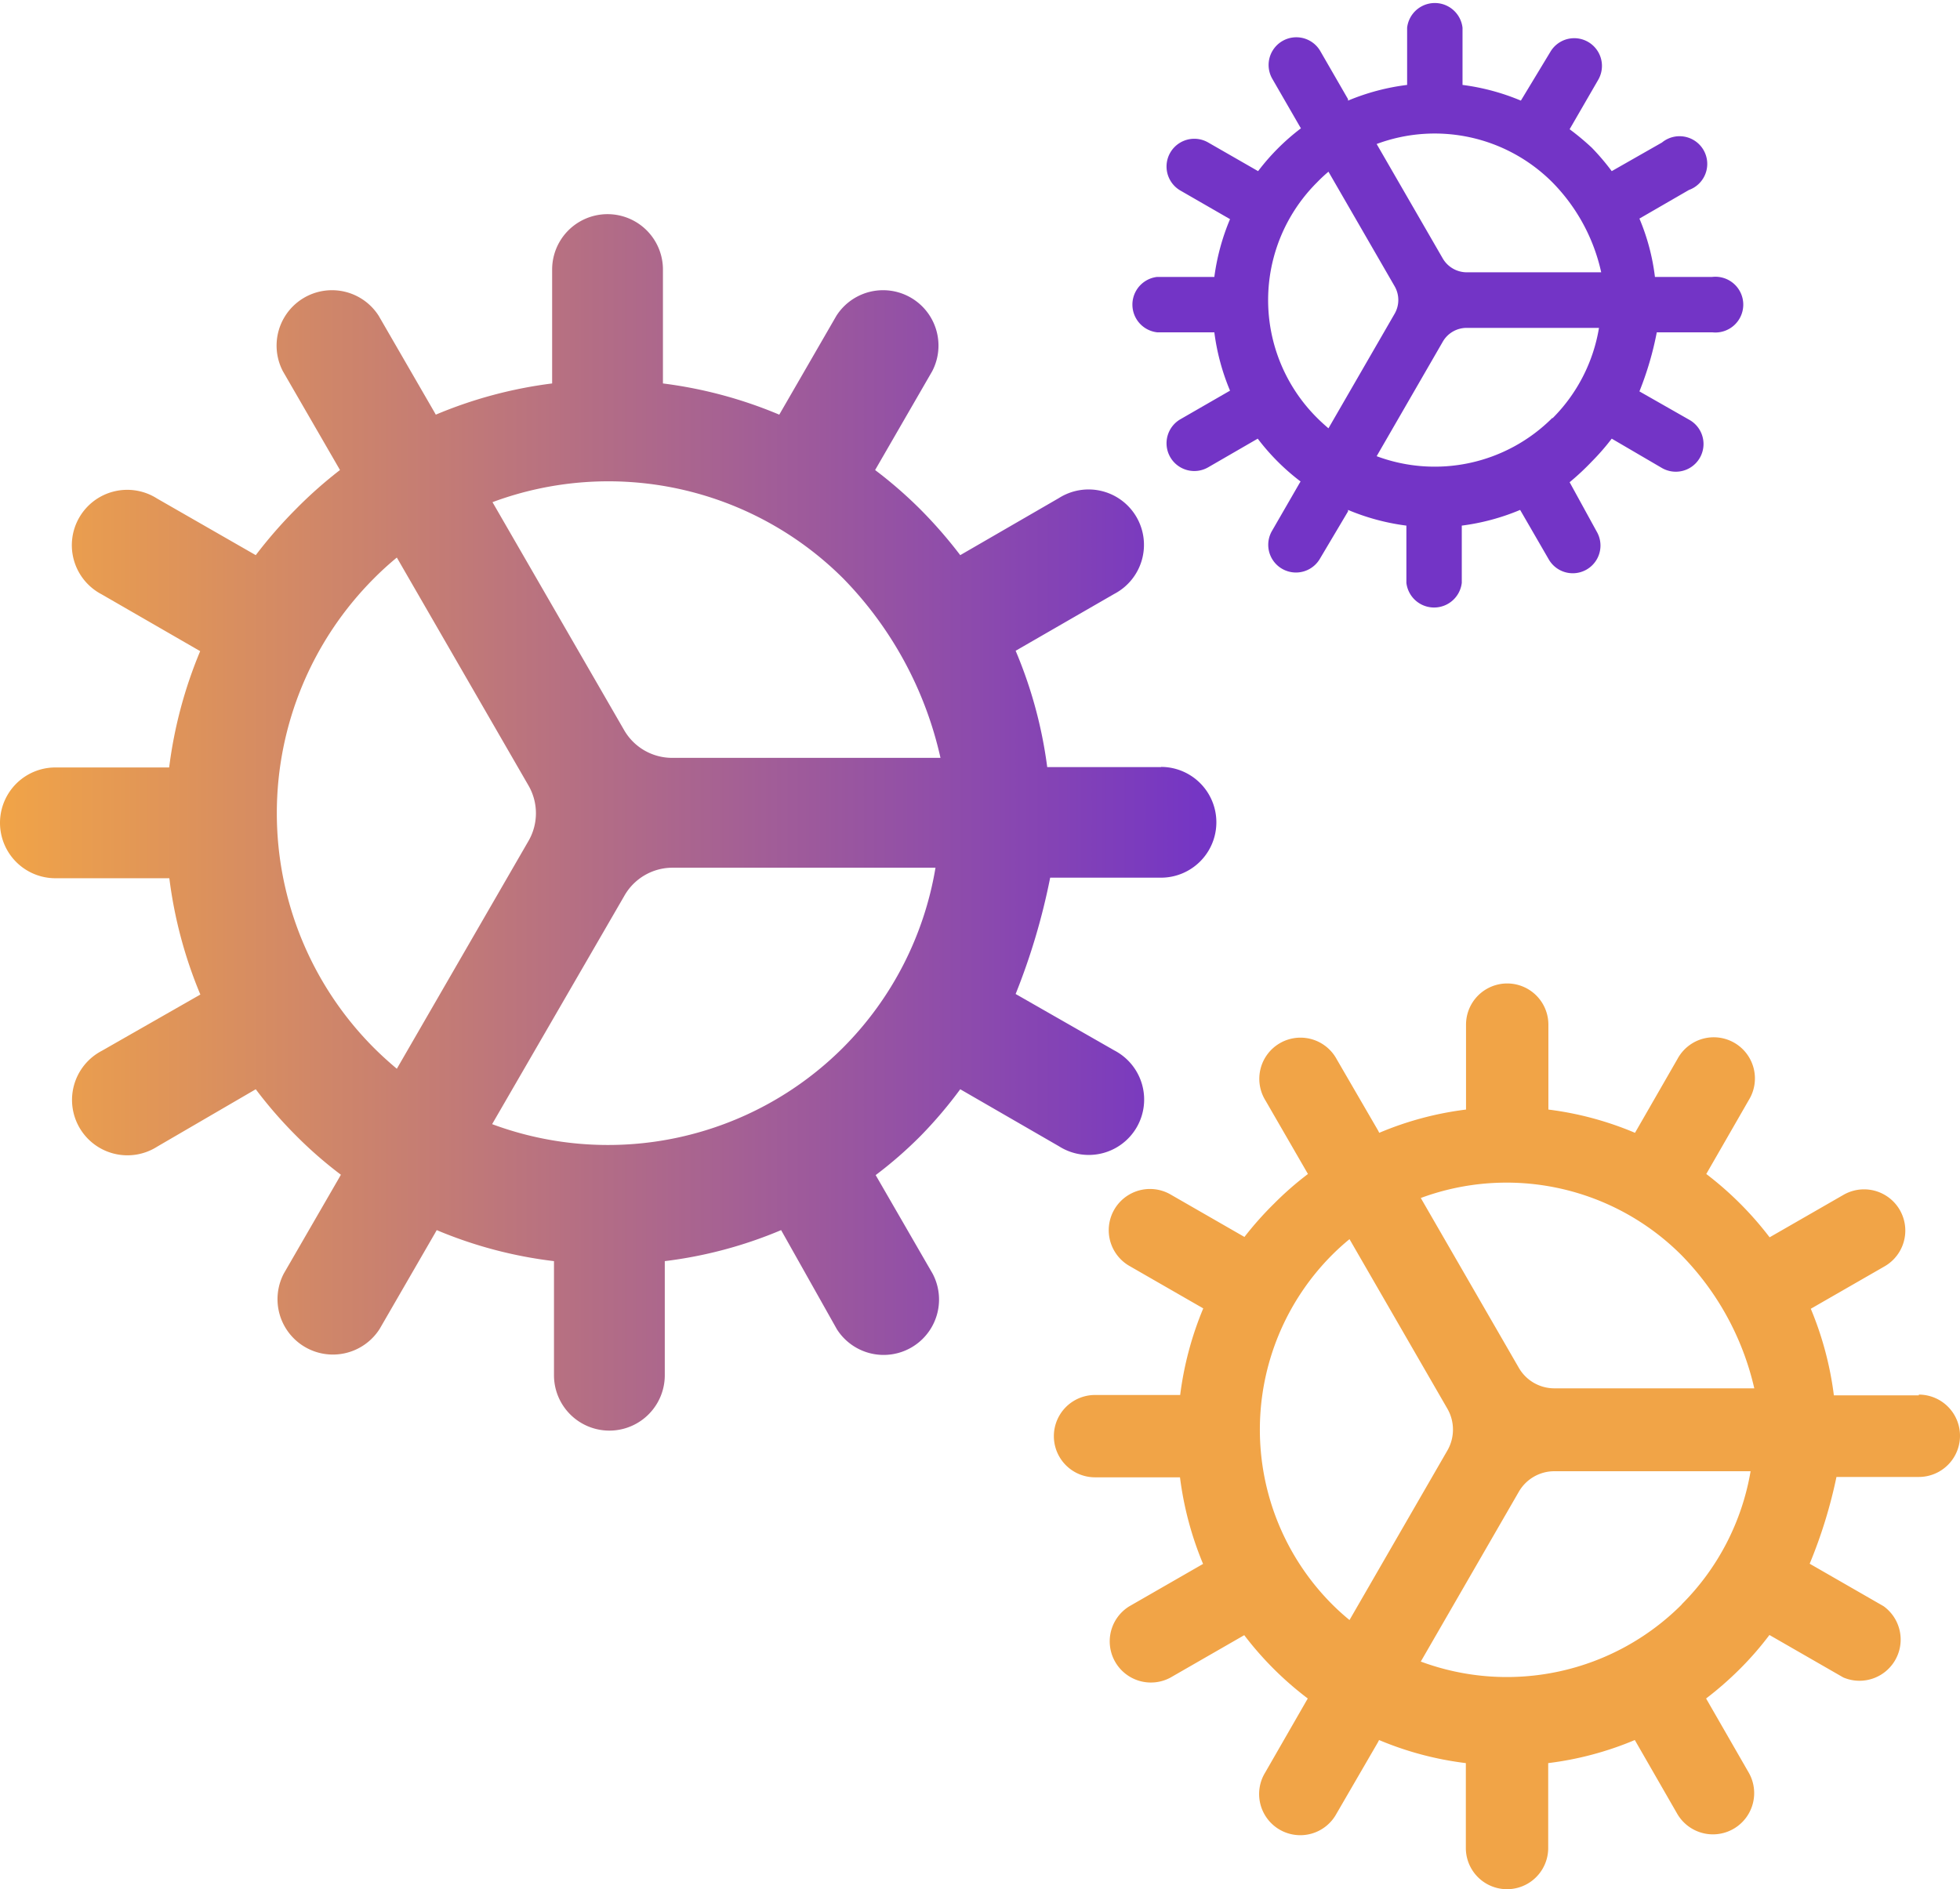
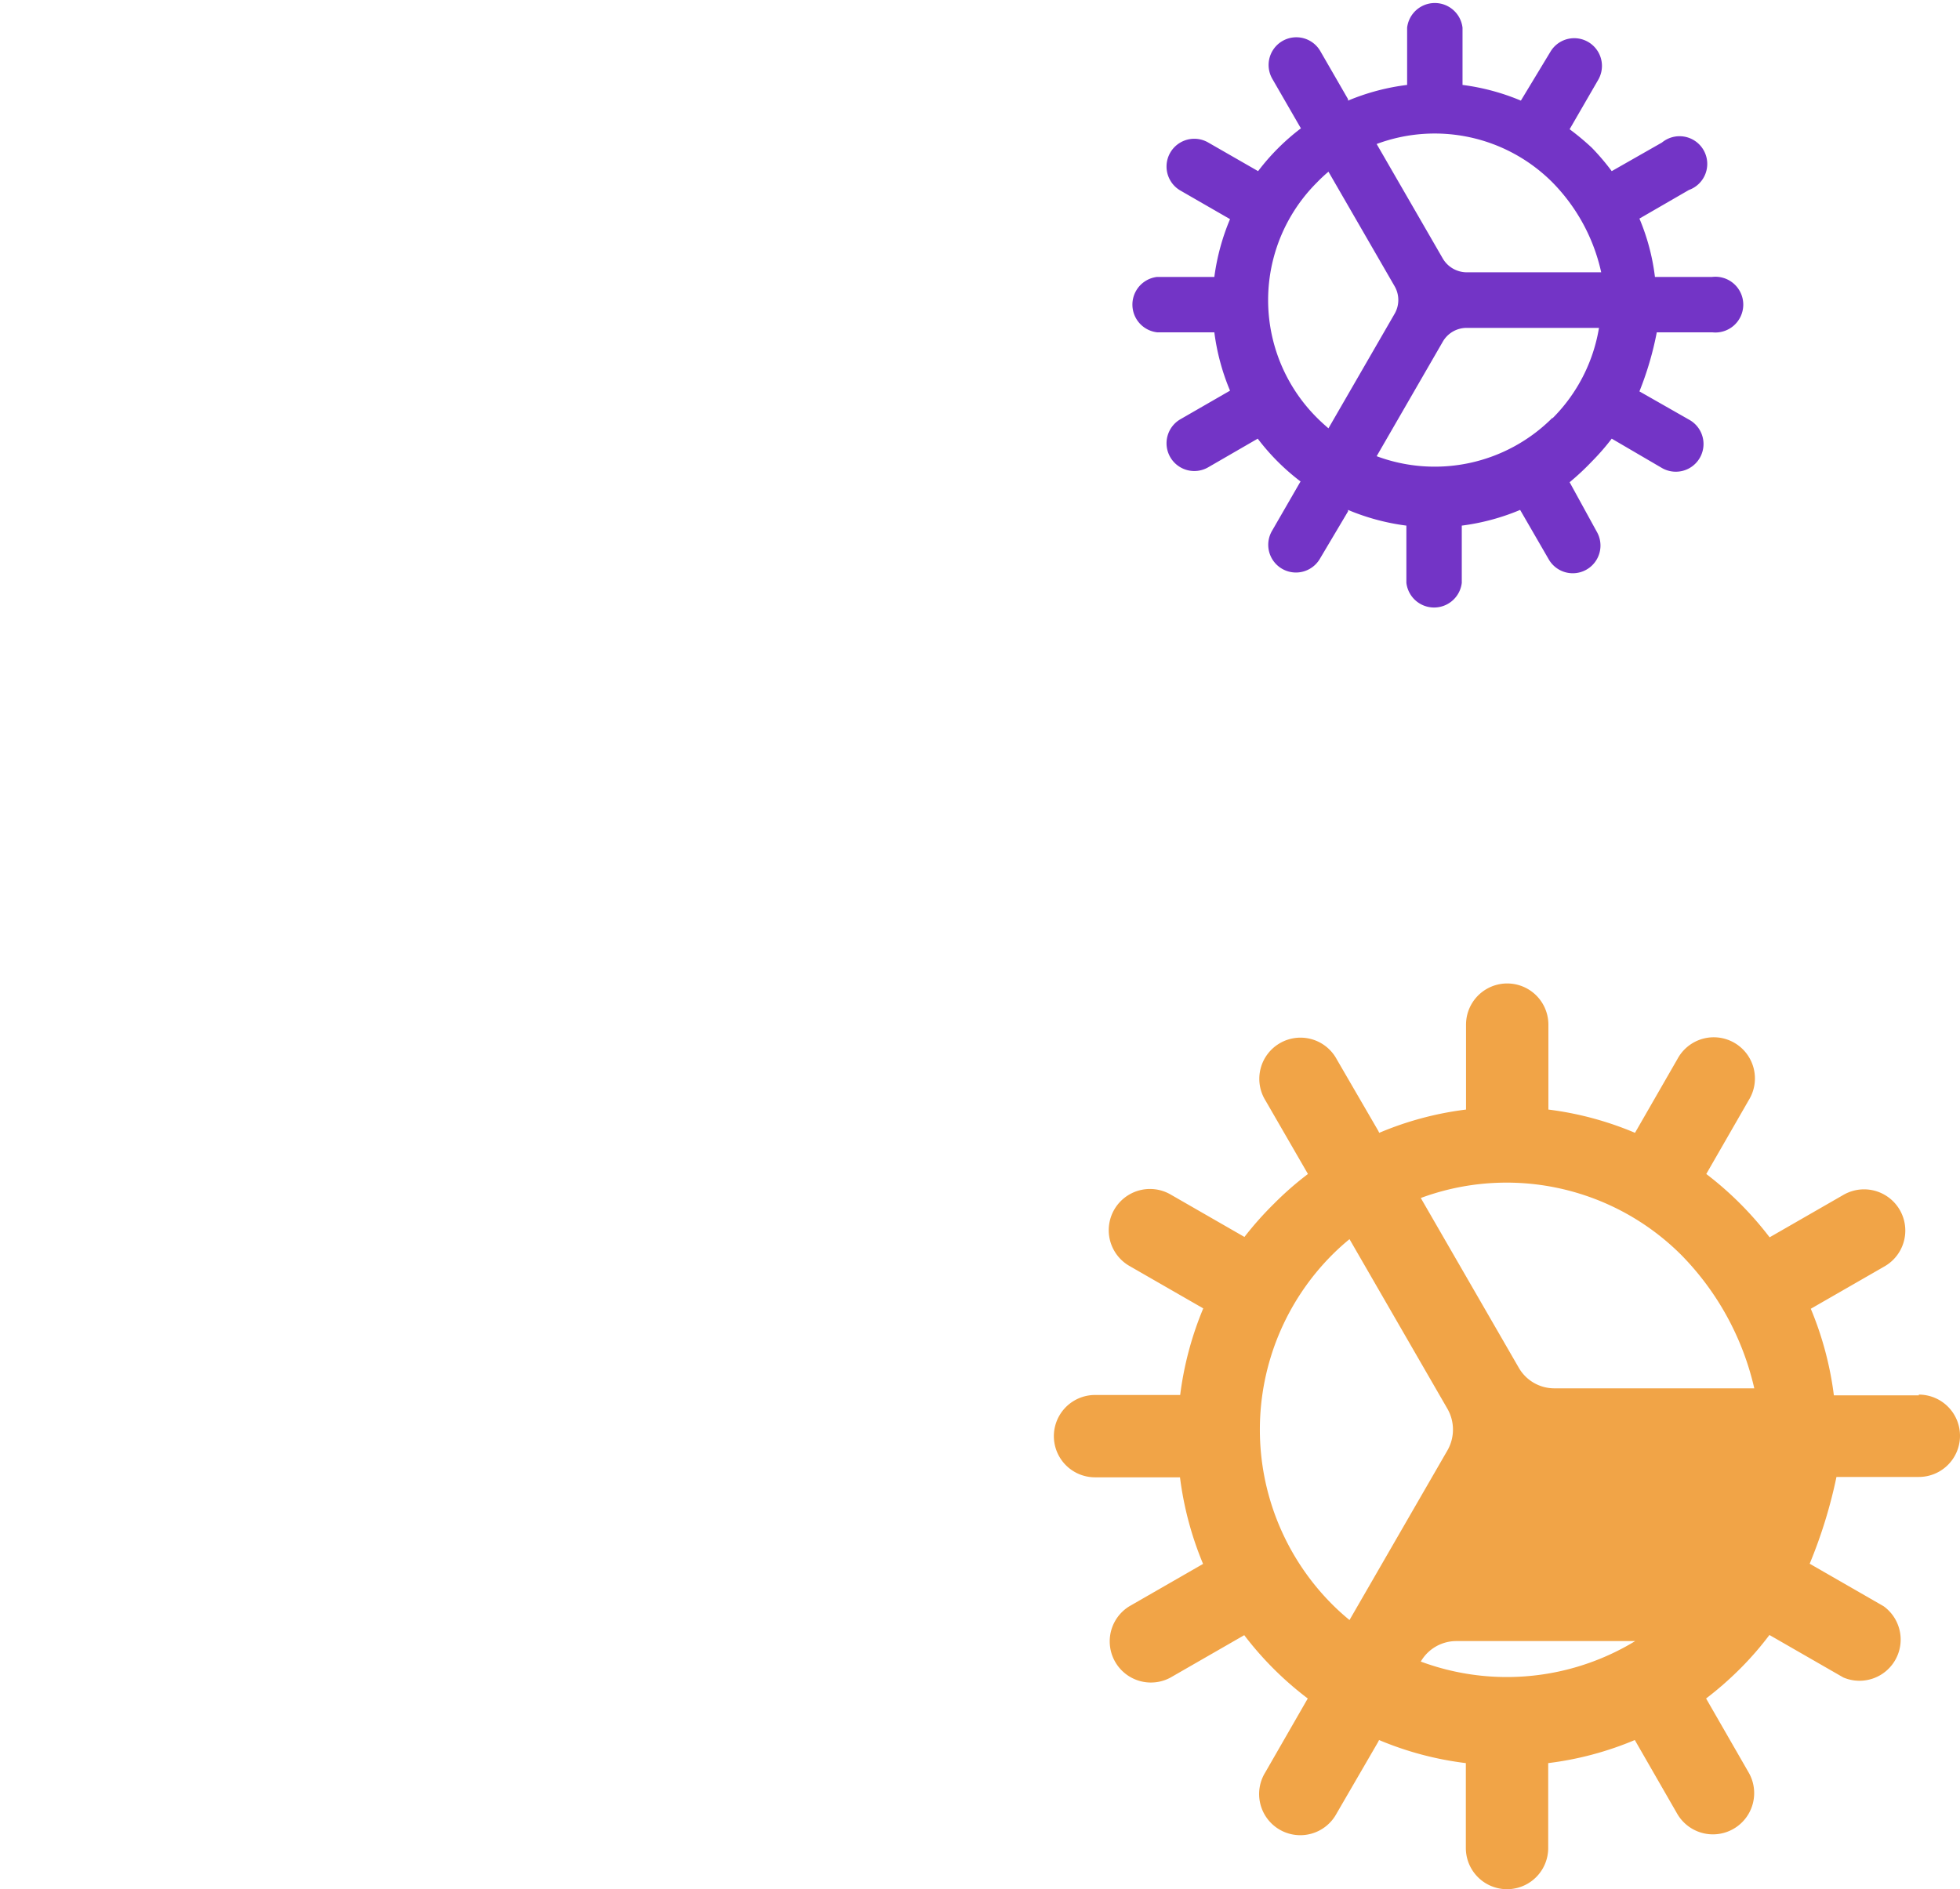
<svg xmlns="http://www.w3.org/2000/svg" id="Layer_1" data-name="Layer 1" viewBox="0 0 106.14 102.34">
  <defs>
    <style>.cls-1{fill:url(#linear-gradient);}.cls-2{fill:#f1a447;}.cls-3{fill:#7334c6;}</style>
    <linearGradient id="linear-gradient" y1="44.54" x2="65.88" y2="44.54" gradientUnits="userSpaceOnUse">
      <stop offset="0" stop-color="#f1a447" />
      <stop offset="1" stop-color="#7334c6" />
    </linearGradient>
  </defs>
  <title>Artboard 1</title>
-   <path class="cls-1" d="M62.89,41.55H56.71A24.07,24.07,0,0,0,55,35.25l5.34-3.08a3,3,0,1,0-3-5.19L52,30.07a24.85,24.85,0,0,0-2.15-2.47,23.56,23.56,0,0,0-2.46-2.14l3.09-5.35a3,3,0,0,0-5.19-3l-3.09,5.35a23.89,23.89,0,0,0-6.3-1.69V14.6a3,3,0,1,0-6,0v6.17a23.89,23.89,0,0,0-6.3,1.69l-.09-.16-3-5.19a3,3,0,0,0-5.19,3l3,5.19.09.16A23.56,23.56,0,0,0,16,27.6a24.85,24.85,0,0,0-2.15,2.47L8.5,27a3,3,0,1,0-3,5.19l5.34,3.08a24.07,24.07,0,0,0-1.68,6.3H3a3,3,0,0,0,0,6H9.17a24.07,24.07,0,0,0,1.68,6.3L5.51,56.92a3,3,0,1,0,3,5.19L13.85,59A23.66,23.66,0,0,0,16,61.48a22.54,22.54,0,0,0,2.46,2.15l-.09.16-3,5.19a3,3,0,0,0,5.19,3l3-5.19.09-.16A23.49,23.49,0,0,0,30,68.31v6.18a3,3,0,1,0,6,0V68.31a23.49,23.49,0,0,0,6.3-1.68L45.32,72a3,3,0,0,0,5.19-3l-3.09-5.35a22.54,22.54,0,0,0,2.46-2.15A23.66,23.66,0,0,0,52,59l5.35,3.09a3,3,0,1,0,3-5.19L55,53.84a35.36,35.36,0,0,0,1.87-6.3h6a3,3,0,0,0,0-6ZM21.49,57.89c-.43-.36-.85-.74-1.25-1.14a18,18,0,0,1,0-25.41,16.7,16.7,0,0,1,1.25-1.14l7.13,12.35a3,3,0,0,1,0,3Zm24.16-1.14a18,18,0,0,1-19,4.14L33.8,48.54A3,3,0,0,1,36.4,47H50.66A18,18,0,0,1,45.65,56.75ZM36.4,41.05a3,3,0,0,1-2.6-1.5L26.67,27.2a18,18,0,0,1,19,4.14,20.19,20.19,0,0,1,5.26,9.71Z" />
-   <path class="cls-2" d="M103.91,75.58h-4.6a18,18,0,0,0-1.25-4.69l4-2.3a2.23,2.23,0,0,0-2.23-3.87l-4,2.3a18.17,18.17,0,0,0-3.43-3.43l2.3-4a2.23,2.23,0,1,0-3.86-2.23l-2.3,4a17.62,17.62,0,0,0-4.69-1.26V55.5a2.23,2.23,0,0,0-4.46,0v4.6a17.59,17.59,0,0,0-4.7,1.26l-.06-.12-2.24-3.86a2.23,2.23,0,1,0-3.86,2.23l2.23,3.86.07.12A17.18,17.18,0,0,0,69,65.19,18.22,18.22,0,0,0,67.39,67l-4-2.3a2.23,2.23,0,0,0-2.23,3.87l4,2.3a18,18,0,0,0-1.25,4.69H59.3a2.23,2.23,0,1,0,0,4.46h4.6a18,18,0,0,0,1.25,4.69l-4,2.3a2.23,2.23,0,0,0,2.23,3.86l4-2.3A17.84,17.84,0,0,0,70.82,92l-.07.12L68.52,96a2.23,2.23,0,1,0,3.86,2.23l2.24-3.86.06-.12a17.57,17.57,0,0,0,4.7,1.25v4.6a2.23,2.23,0,0,0,4.46,0v-4.6a17.6,17.6,0,0,0,4.69-1.25l2.3,4A2.23,2.23,0,1,0,94.69,96l-2.3-4a18.39,18.39,0,0,0,1.83-1.6,17.13,17.13,0,0,0,1.6-1.84l4,2.3A2.23,2.23,0,0,0,102,87l-4-2.3A26.33,26.33,0,0,0,99.45,80h4.46a2.23,2.23,0,0,0,0-4.46ZM73.08,87.75a12.64,12.64,0,0,1-.94-.85,13.4,13.4,0,0,1,0-18.93,12.64,12.64,0,0,1,.94-.85l5.31,9.2a2.27,2.27,0,0,1,0,2.23Zm18-.85A13.38,13.38,0,0,1,76.94,90l5.31-9.2a2.22,2.22,0,0,1,1.93-1.11H94.8A13.35,13.35,0,0,1,91.07,86.9ZM84.18,75.2a2.22,2.22,0,0,1-1.93-1.11l-5.31-9.2A13.38,13.38,0,0,1,91.07,68,15.11,15.11,0,0,1,95,75.2Z" />
+   <path class="cls-2" d="M103.91,75.58h-4.6a18,18,0,0,0-1.25-4.69l4-2.3a2.23,2.23,0,0,0-2.23-3.87l-4,2.3a18.17,18.17,0,0,0-3.43-3.43l2.3-4a2.23,2.23,0,1,0-3.86-2.23l-2.3,4a17.62,17.62,0,0,0-4.69-1.26V55.5a2.23,2.23,0,0,0-4.46,0v4.6a17.59,17.59,0,0,0-4.7,1.26l-.06-.12-2.24-3.86a2.23,2.23,0,1,0-3.86,2.23l2.23,3.86.07.12A17.18,17.18,0,0,0,69,65.19,18.22,18.22,0,0,0,67.39,67l-4-2.3a2.23,2.23,0,0,0-2.23,3.87l4,2.3a18,18,0,0,0-1.25,4.69H59.3a2.23,2.23,0,1,0,0,4.46h4.6a18,18,0,0,0,1.25,4.69l-4,2.3a2.23,2.23,0,0,0,2.23,3.86l4-2.3A17.84,17.84,0,0,0,70.82,92l-.07.12L68.52,96a2.23,2.23,0,1,0,3.86,2.23l2.24-3.86.06-.12a17.57,17.57,0,0,0,4.7,1.25v4.6a2.23,2.23,0,0,0,4.46,0v-4.6a17.6,17.6,0,0,0,4.69-1.25l2.3,4A2.23,2.23,0,1,0,94.69,96l-2.3-4a18.39,18.39,0,0,0,1.83-1.6,17.13,17.13,0,0,0,1.6-1.84l4,2.3A2.23,2.23,0,0,0,102,87l-4-2.3A26.33,26.33,0,0,0,99.45,80h4.46a2.23,2.23,0,0,0,0-4.46ZM73.08,87.75a12.64,12.64,0,0,1-.94-.85,13.4,13.4,0,0,1,0-18.93,12.64,12.64,0,0,1,.94-.85l5.31,9.2a2.27,2.27,0,0,1,0,2.23Zm18-.85A13.38,13.38,0,0,1,76.94,90a2.22,2.22,0,0,1,1.93-1.11H94.8A13.35,13.35,0,0,1,91.07,86.9ZM84.18,75.2a2.22,2.22,0,0,1-1.93-1.11l-5.31-9.2A13.38,13.38,0,0,1,91.07,68,15.11,15.11,0,0,1,95,75.2Z" />
  <path class="cls-3" d="M92.72,15h-3.1a11.73,11.73,0,0,0-.84-3.16l2.68-1.55A1.5,1.5,0,1,0,90,7.72L87.28,9.27A12.62,12.62,0,0,0,86.2,8,13.89,13.89,0,0,0,85,7l1.55-2.68a1.5,1.5,0,0,0-2.6-1.5L82.36,5.45A12.13,12.13,0,0,0,79.2,4.6V1.5a1.51,1.51,0,0,0-3,0V4.6A12.13,12.13,0,0,0,73,5.45l0-.08-1.5-2.6a1.5,1.5,0,1,0-2.6,1.5l1.5,2.6.05.08a12,12,0,0,0-2.32,2.32L65.43,7.72a1.5,1.5,0,1,0-1.51,2.6l2.69,1.55A12.13,12.13,0,0,0,65.76,15h-3.1a1.51,1.51,0,0,0,0,3h3.1a12.13,12.13,0,0,0,.85,3.16l-2.69,1.55a1.5,1.5,0,1,0,1.51,2.6l2.68-1.55a12,12,0,0,0,2.32,2.32l-.05.08-1.5,2.6a1.5,1.5,0,1,0,2.6,1.5L73,27.7l0-.08a12.13,12.13,0,0,0,3.16.85v3.1a1.51,1.51,0,0,0,3,0v-3.1a12.13,12.13,0,0,0,3.16-.85l1.55,2.68a1.5,1.5,0,1,0,2.6-1.5L85,26.12A13.89,13.89,0,0,0,86.2,25a12.62,12.62,0,0,0,1.08-1.24L90,25.35a1.5,1.5,0,0,0,1.5-2.6L88.78,21.2A17.39,17.39,0,0,0,89.72,18h3a1.51,1.51,0,1,0,0-3Zm-20.78,8.2c-.21-.18-.42-.37-.62-.57a9,9,0,0,1,0-12.75,8.36,8.36,0,0,1,.62-.58l3.58,6.2a1.49,1.49,0,0,1,0,1.5Zm12.13-.57a9,9,0,0,1-9.52,2.08l3.58-6.2a1.49,1.49,0,0,1,1.3-.75h7.16A9,9,0,0,1,84.07,22.66Zm-4.64-7.88a1.51,1.51,0,0,1-1.3-.75l-3.58-6.2a9,9,0,0,1,9.52,2.08,10,10,0,0,1,2.64,4.87Z" />
</svg>